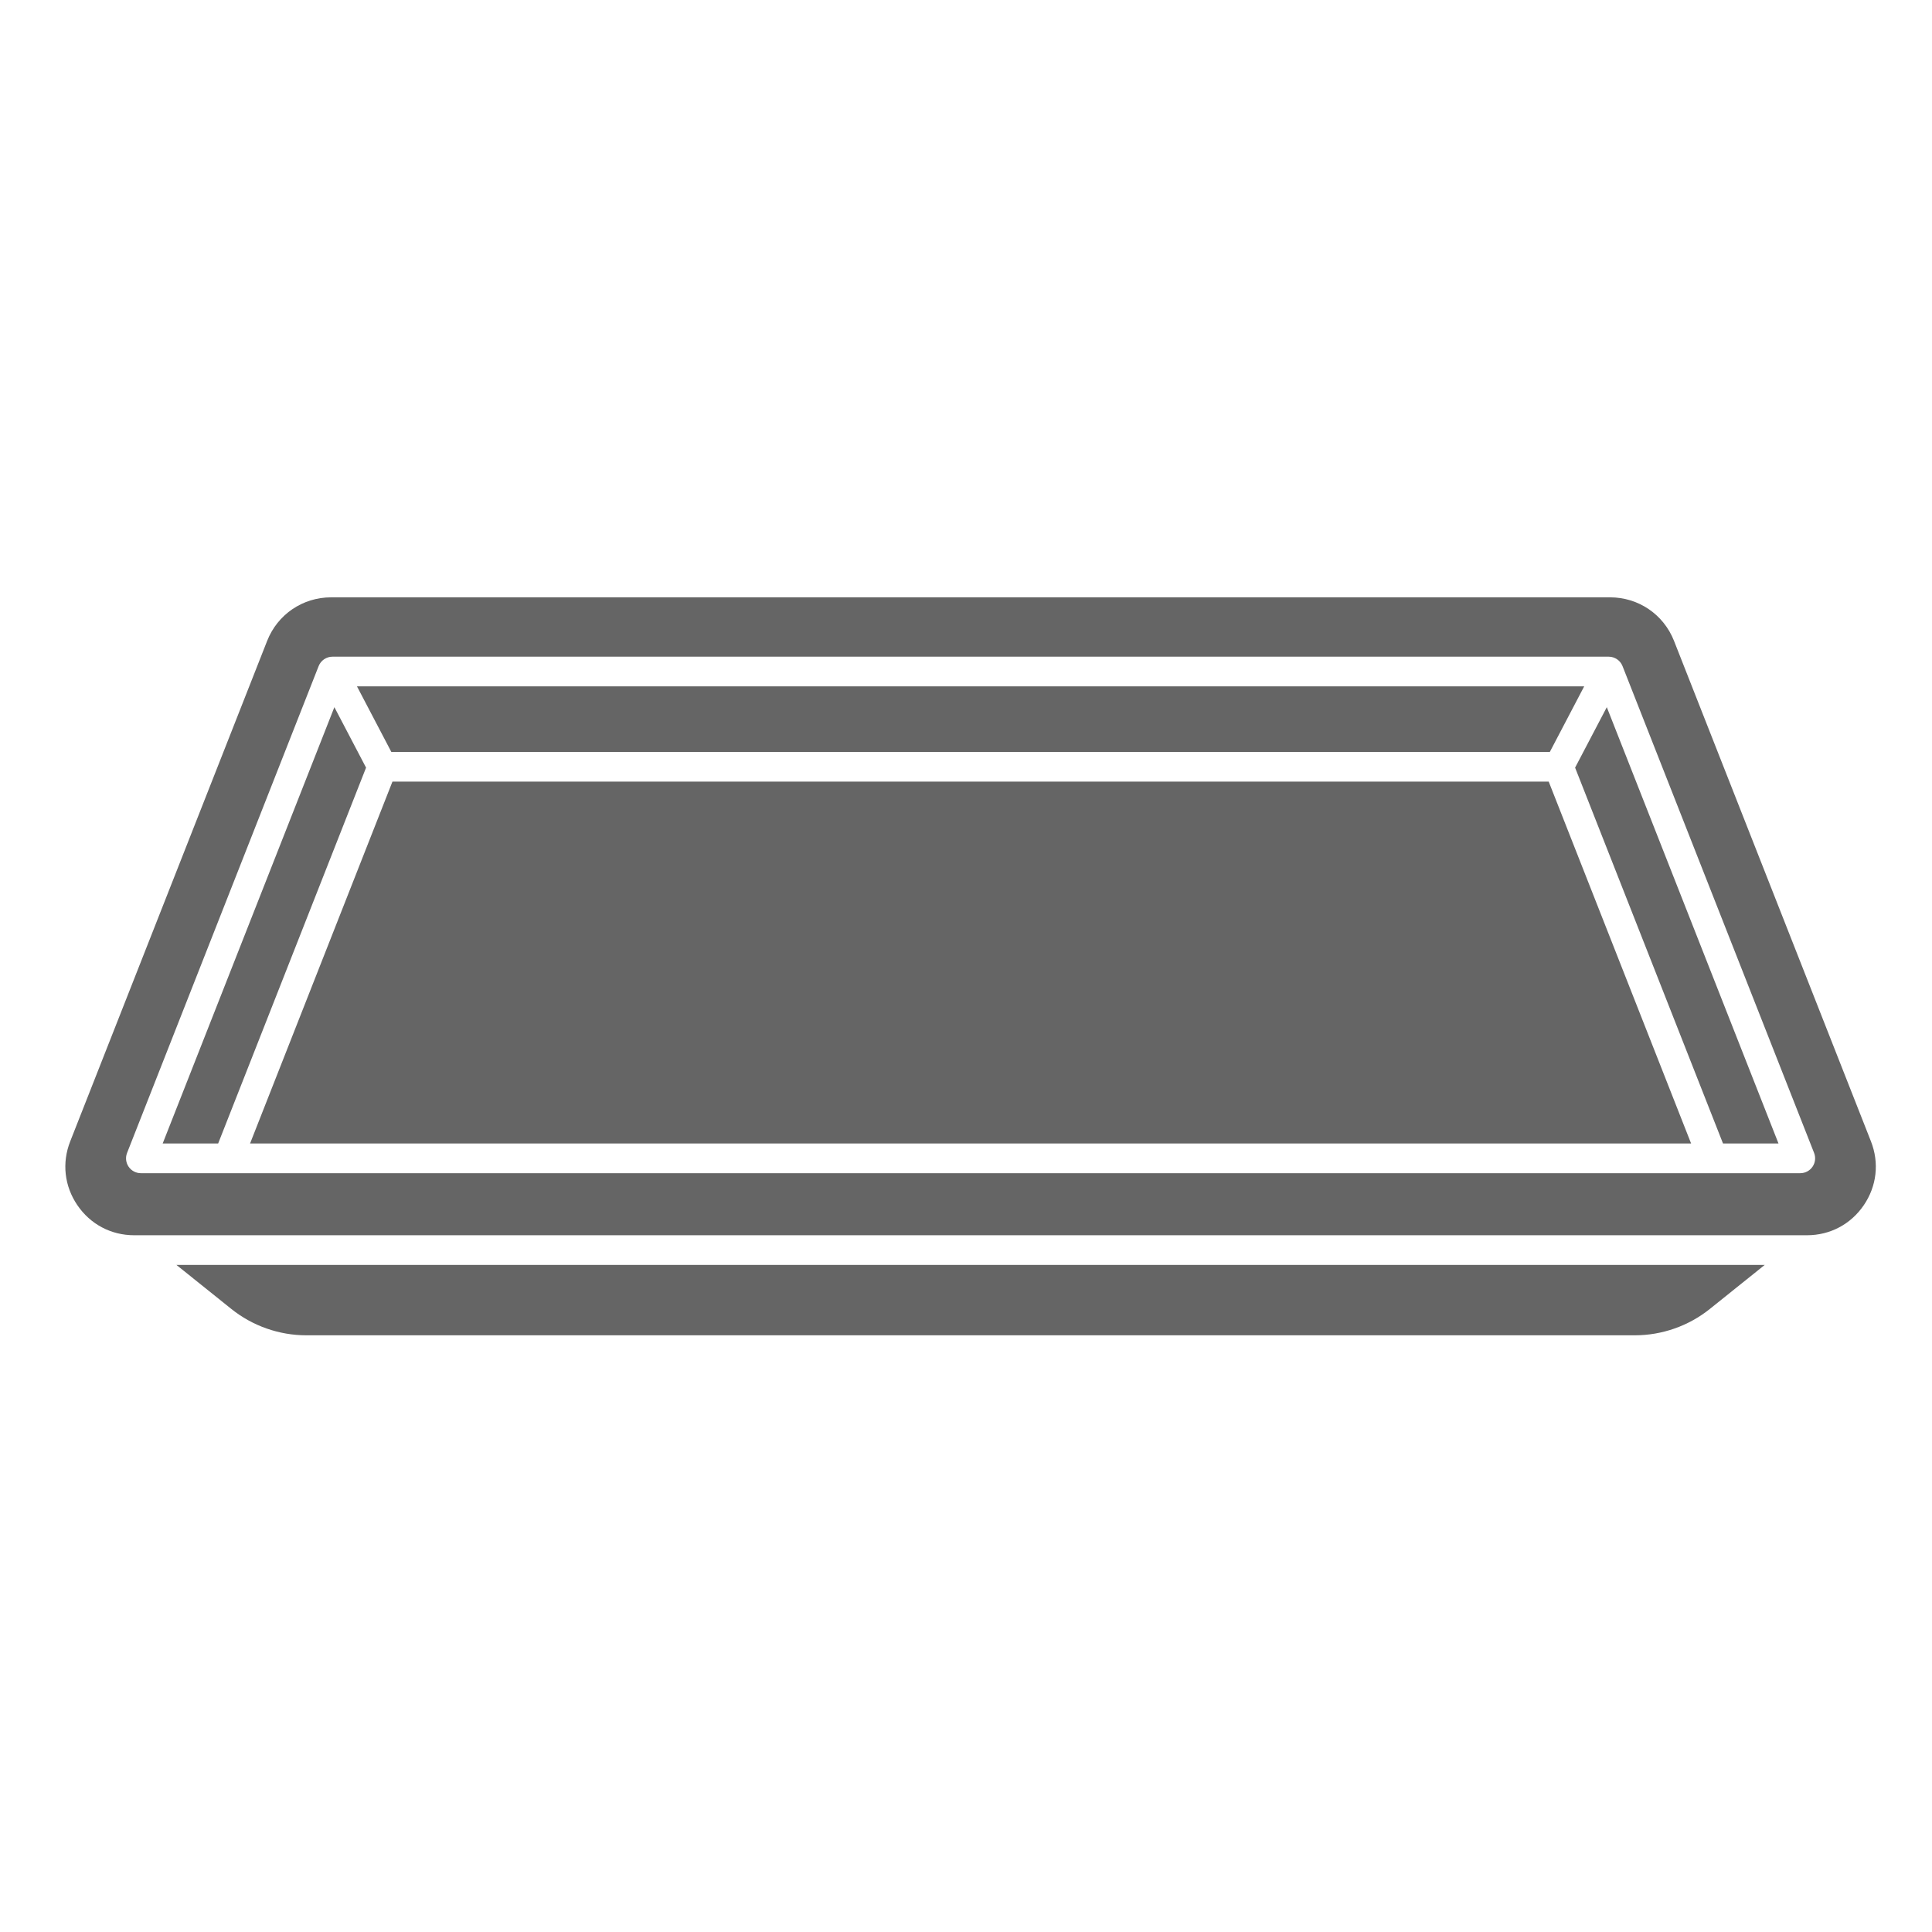
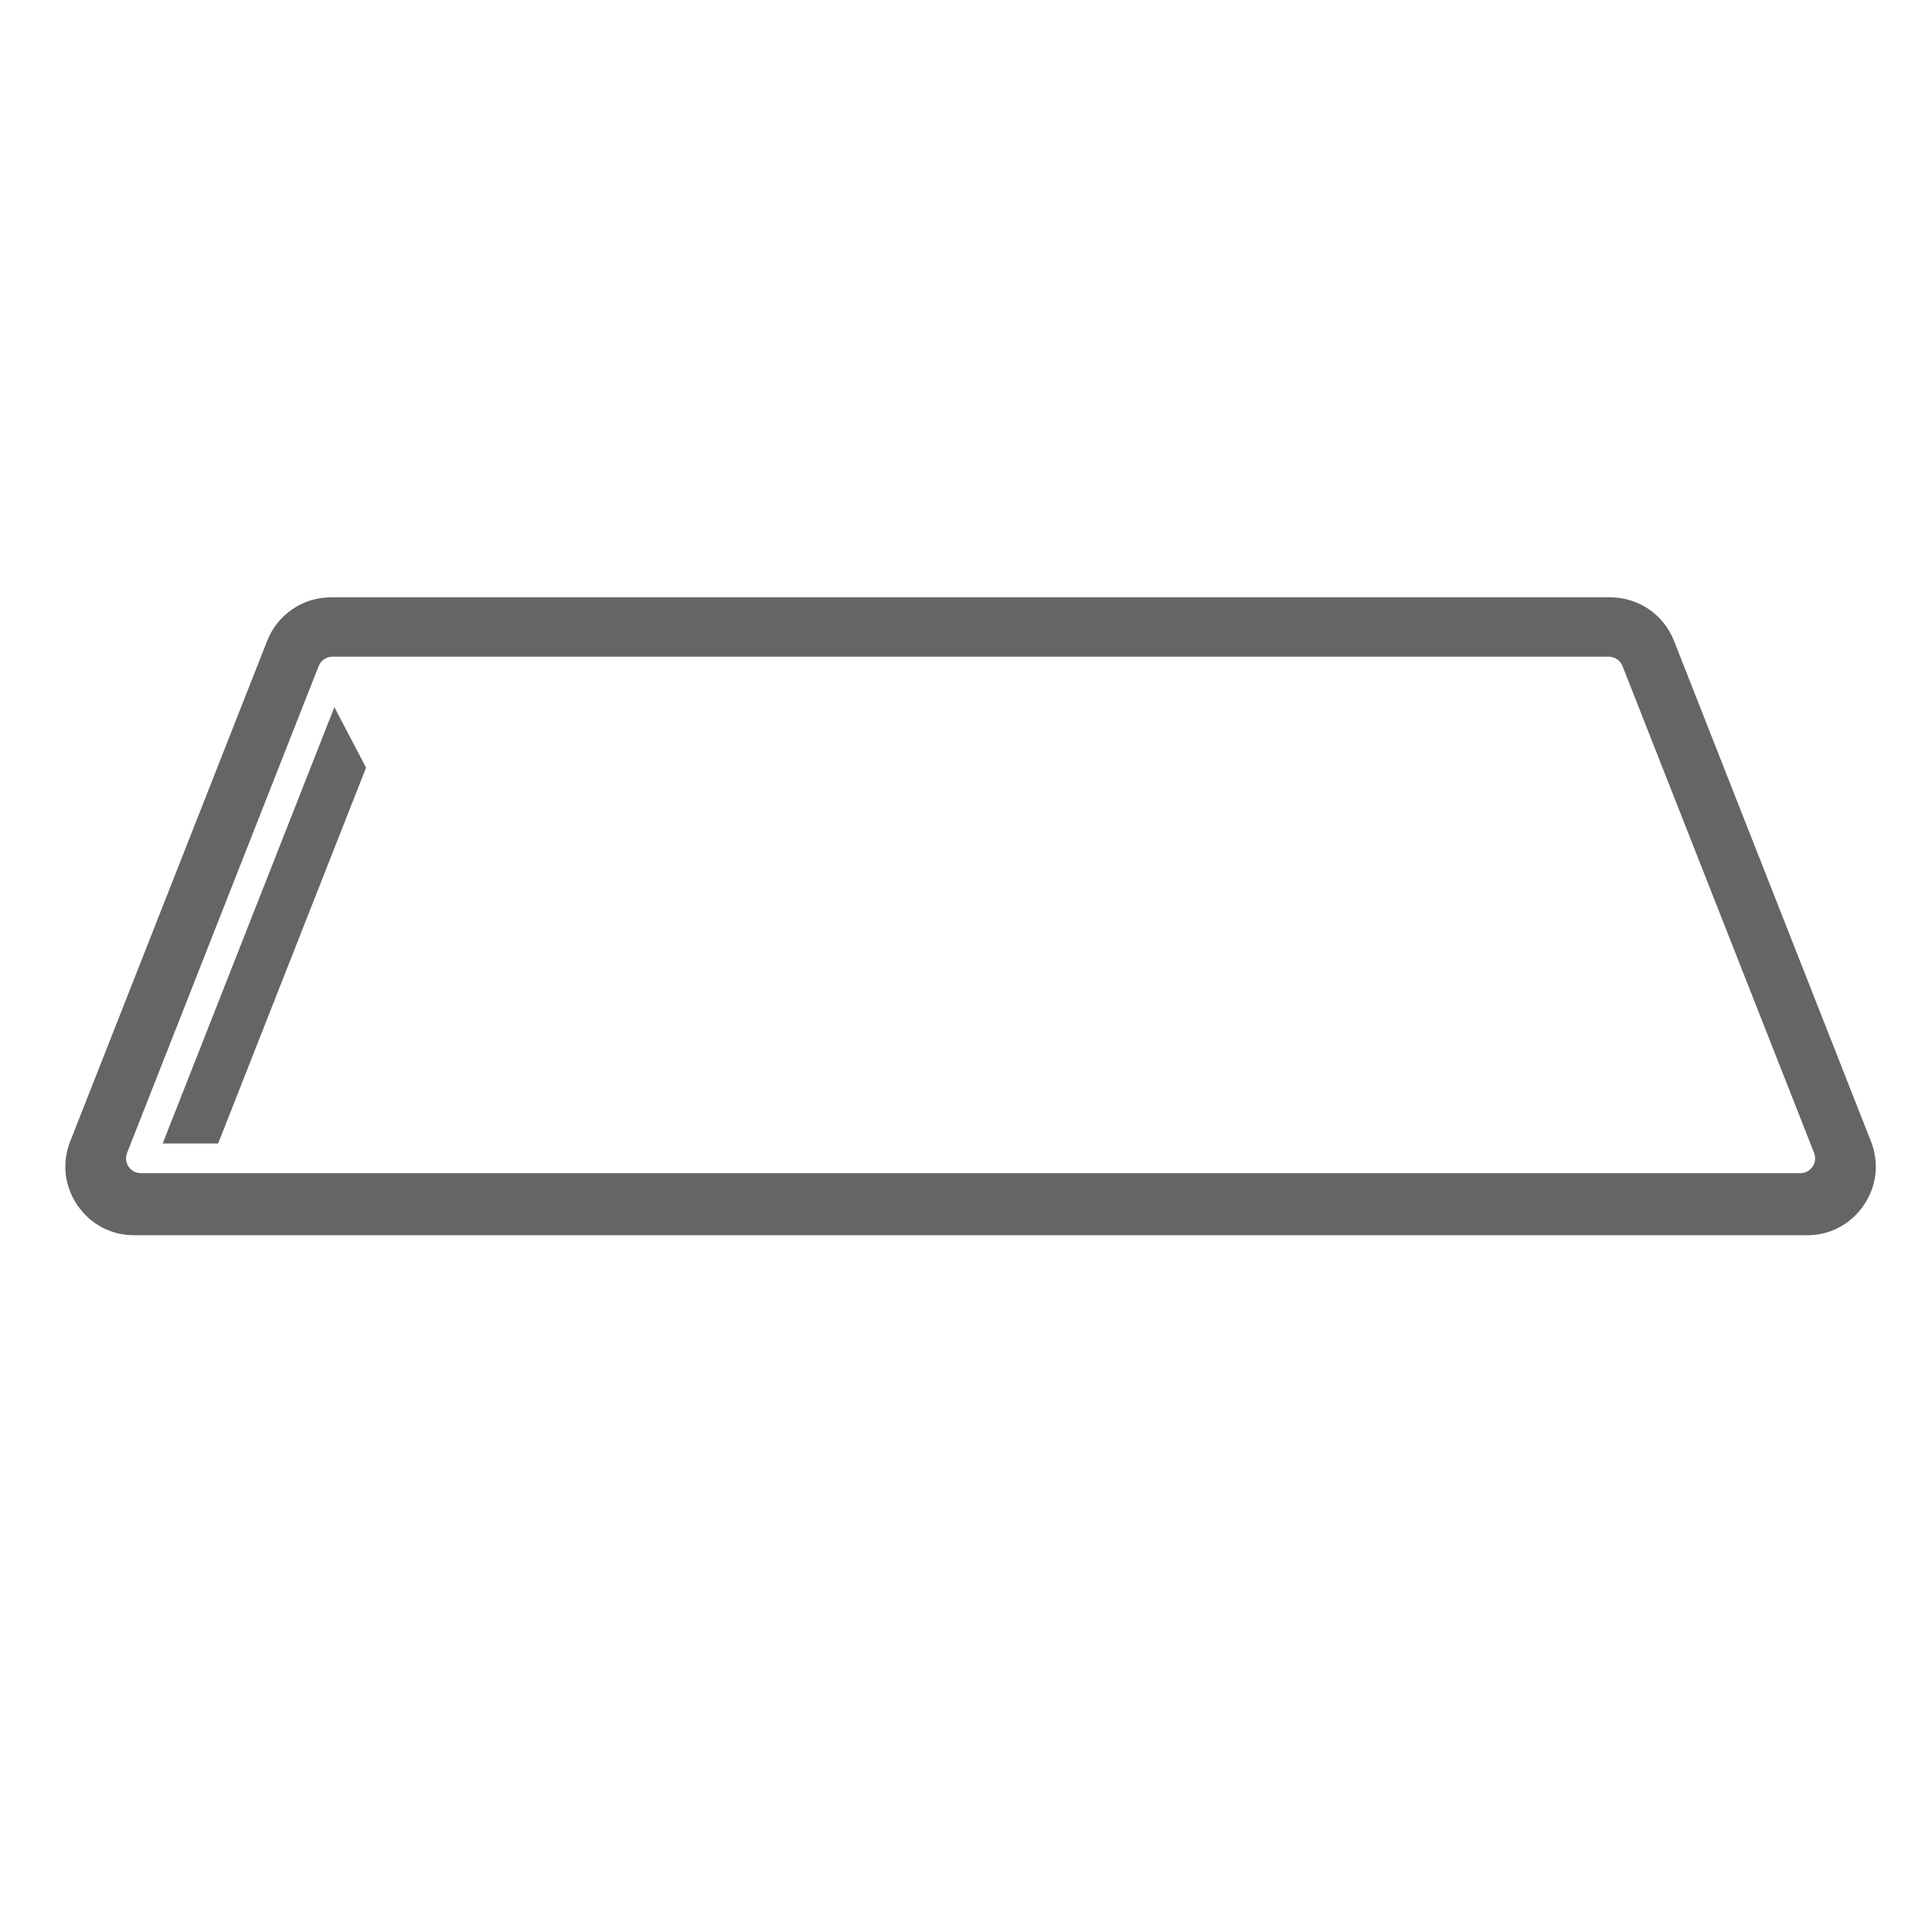
<svg xmlns="http://www.w3.org/2000/svg" width="207" height="207" viewBox="0 0 207 207" fill="none">
-   <path d="M166.054 80.563L169.734 73.54H38.248L41.928 80.563H166.054Z" fill="#656565" />
  <path d="M35.826 75.768L17.429 122.519H23.373L39.221 82.247L35.826 75.768Z" fill="#656565" />
-   <path d="M24.787 140.245C27.056 142.065 29.909 143.068 32.819 143.068H175.163C178.073 143.068 180.925 142.066 183.196 140.245L189.079 135.527H18.903L24.787 140.245Z" fill="#656565" />
-   <path d="M168.761 82.247L184.609 122.519H190.554L172.157 75.768L168.761 82.247Z" fill="#656565" />
-   <path d="M42.049 83.742L26.791 122.519H181.191L165.932 83.742H42.049Z" fill="#656565" />
  <path d="M200.458 122.285L179.36 68.668C178.244 65.832 175.553 64 172.506 64H35.477C32.429 64 29.738 65.832 28.622 68.668L7.524 122.285C6.617 124.588 6.897 127.082 8.29 129.128C9.684 131.174 11.902 132.348 14.378 132.348H193.604C196.079 132.348 198.298 131.174 199.692 129.128C201.085 127.082 201.365 124.588 200.458 122.285ZM194.202 125.004C193.906 125.439 193.414 125.699 192.888 125.699H15.094C14.568 125.699 14.076 125.439 13.78 125.004C13.484 124.569 13.422 124.017 13.615 123.527L34.14 71.368C34.379 70.76 34.966 70.36 35.619 70.36H172.363C173.016 70.36 173.603 70.76 173.842 71.368L194.367 123.527C194.56 124.016 194.498 124.569 194.202 125.004Z" fill="#656565" />
</svg>